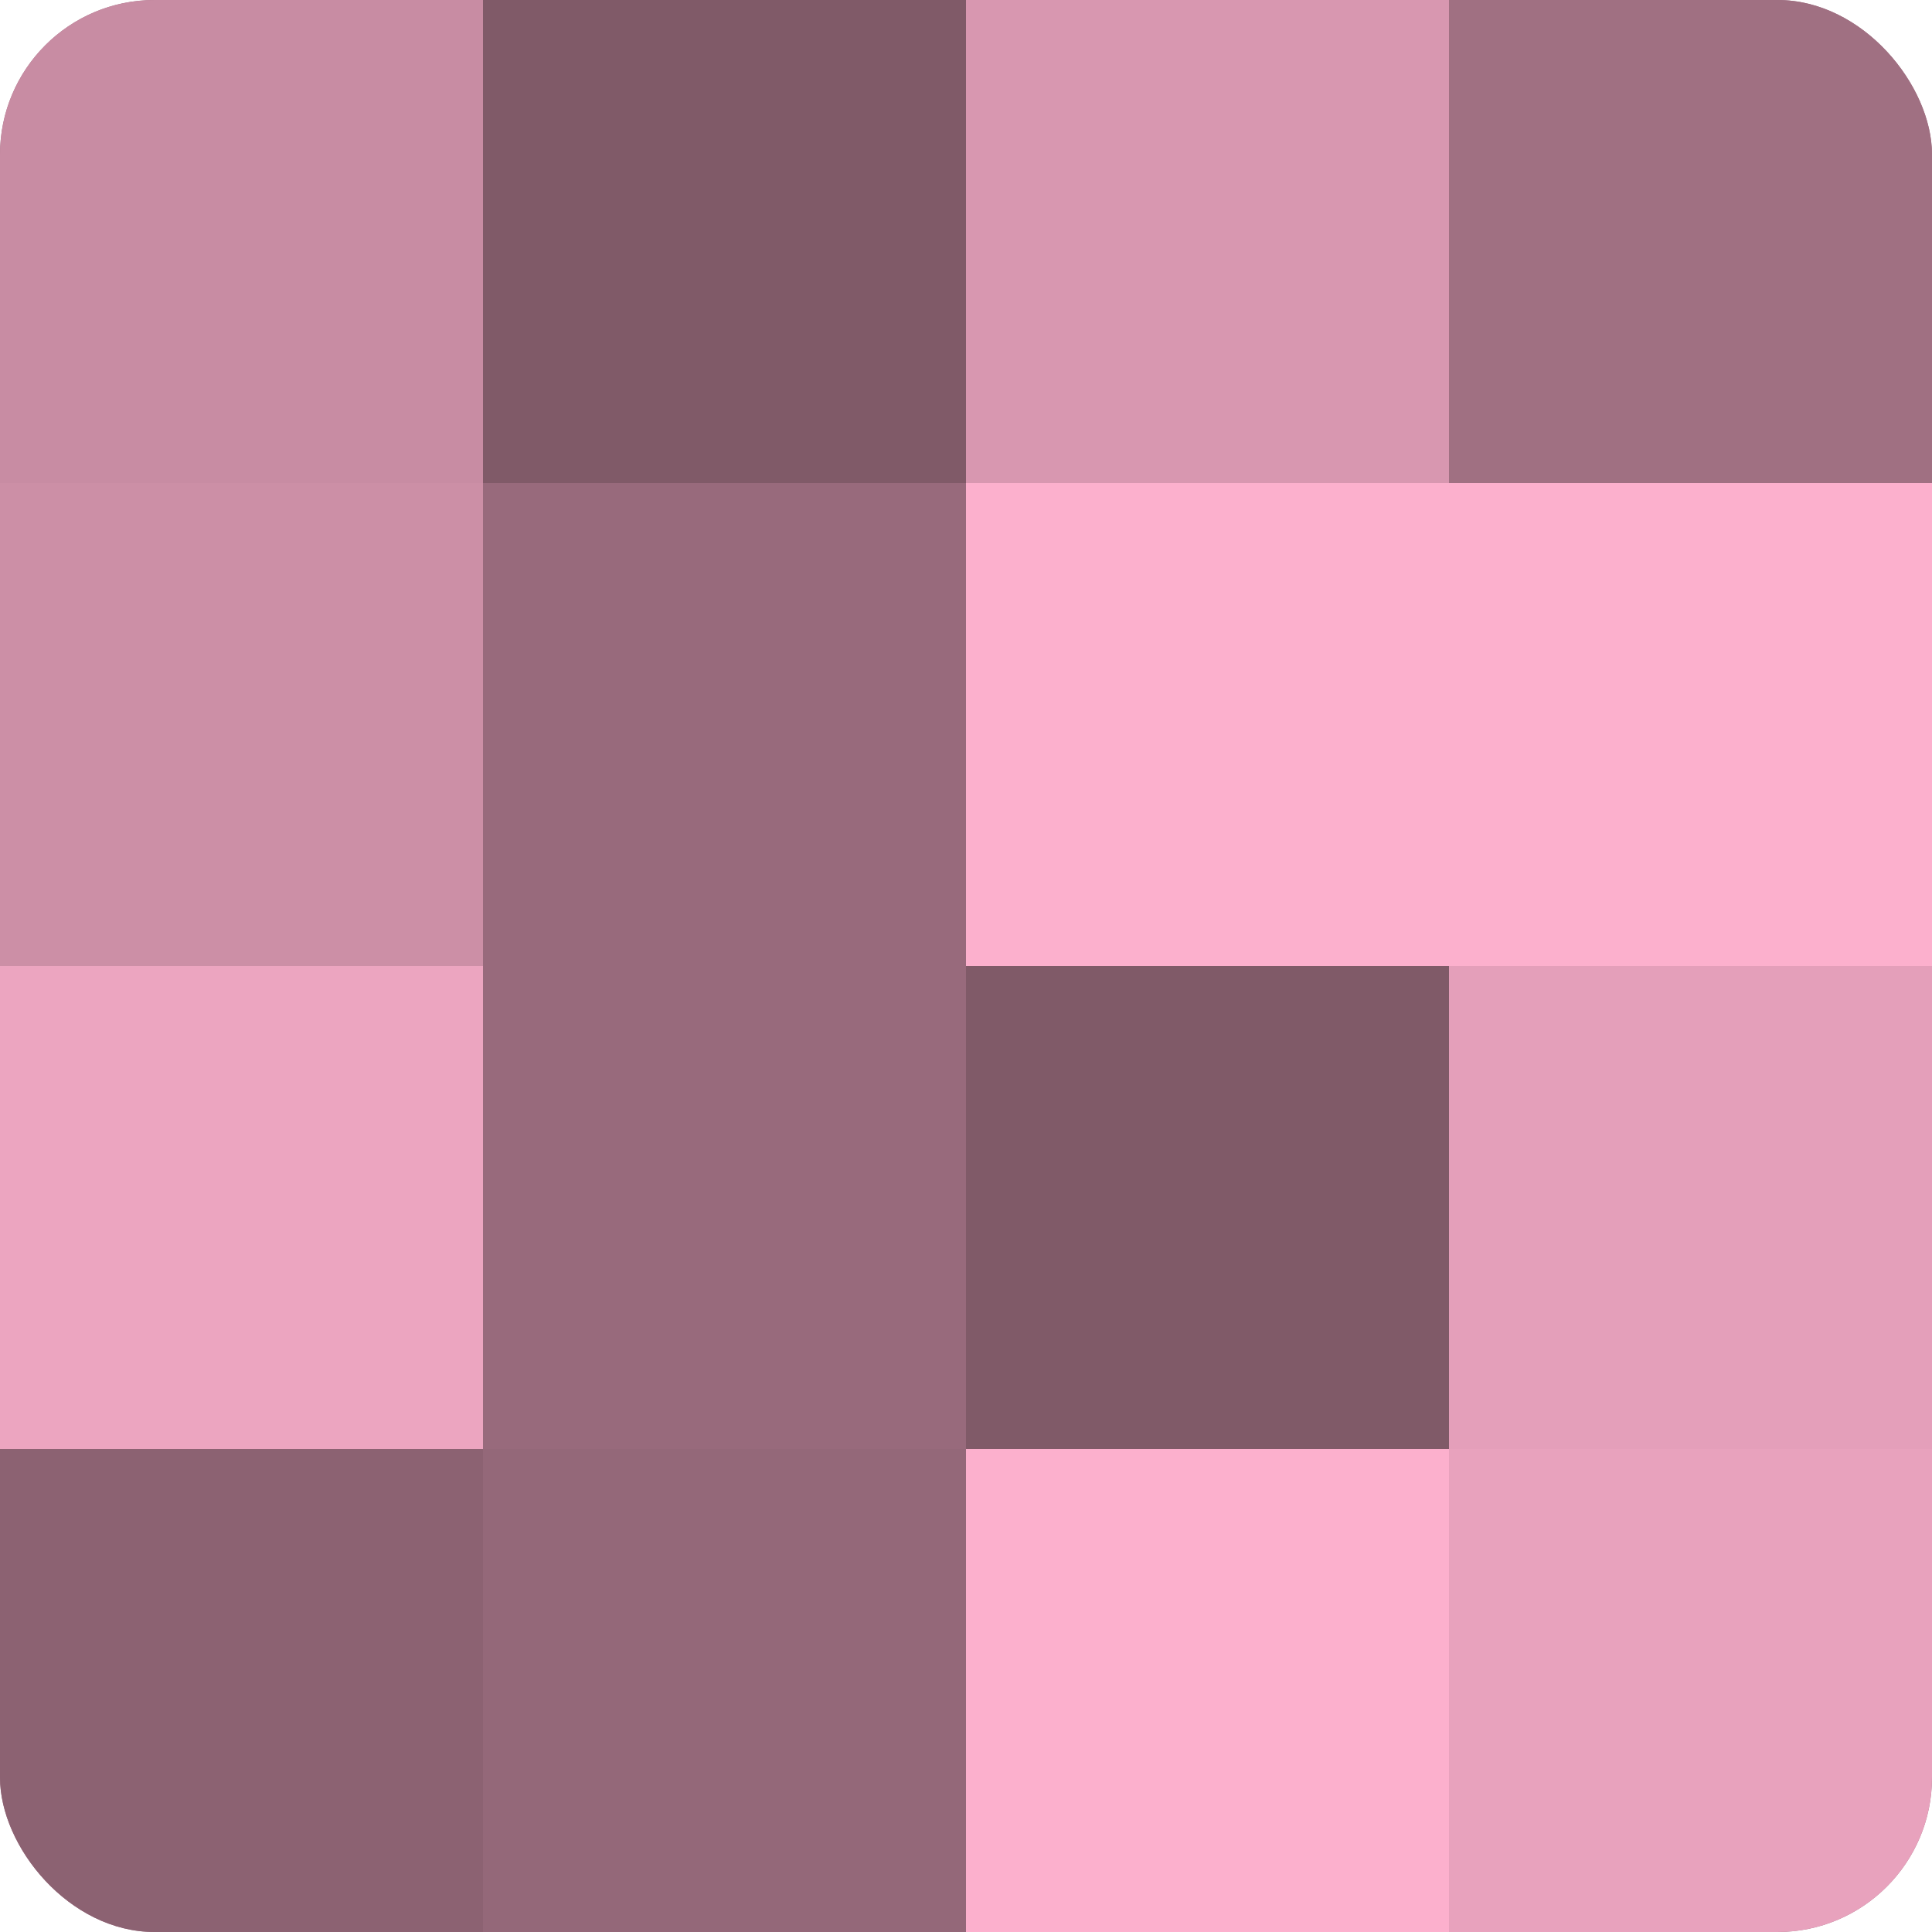
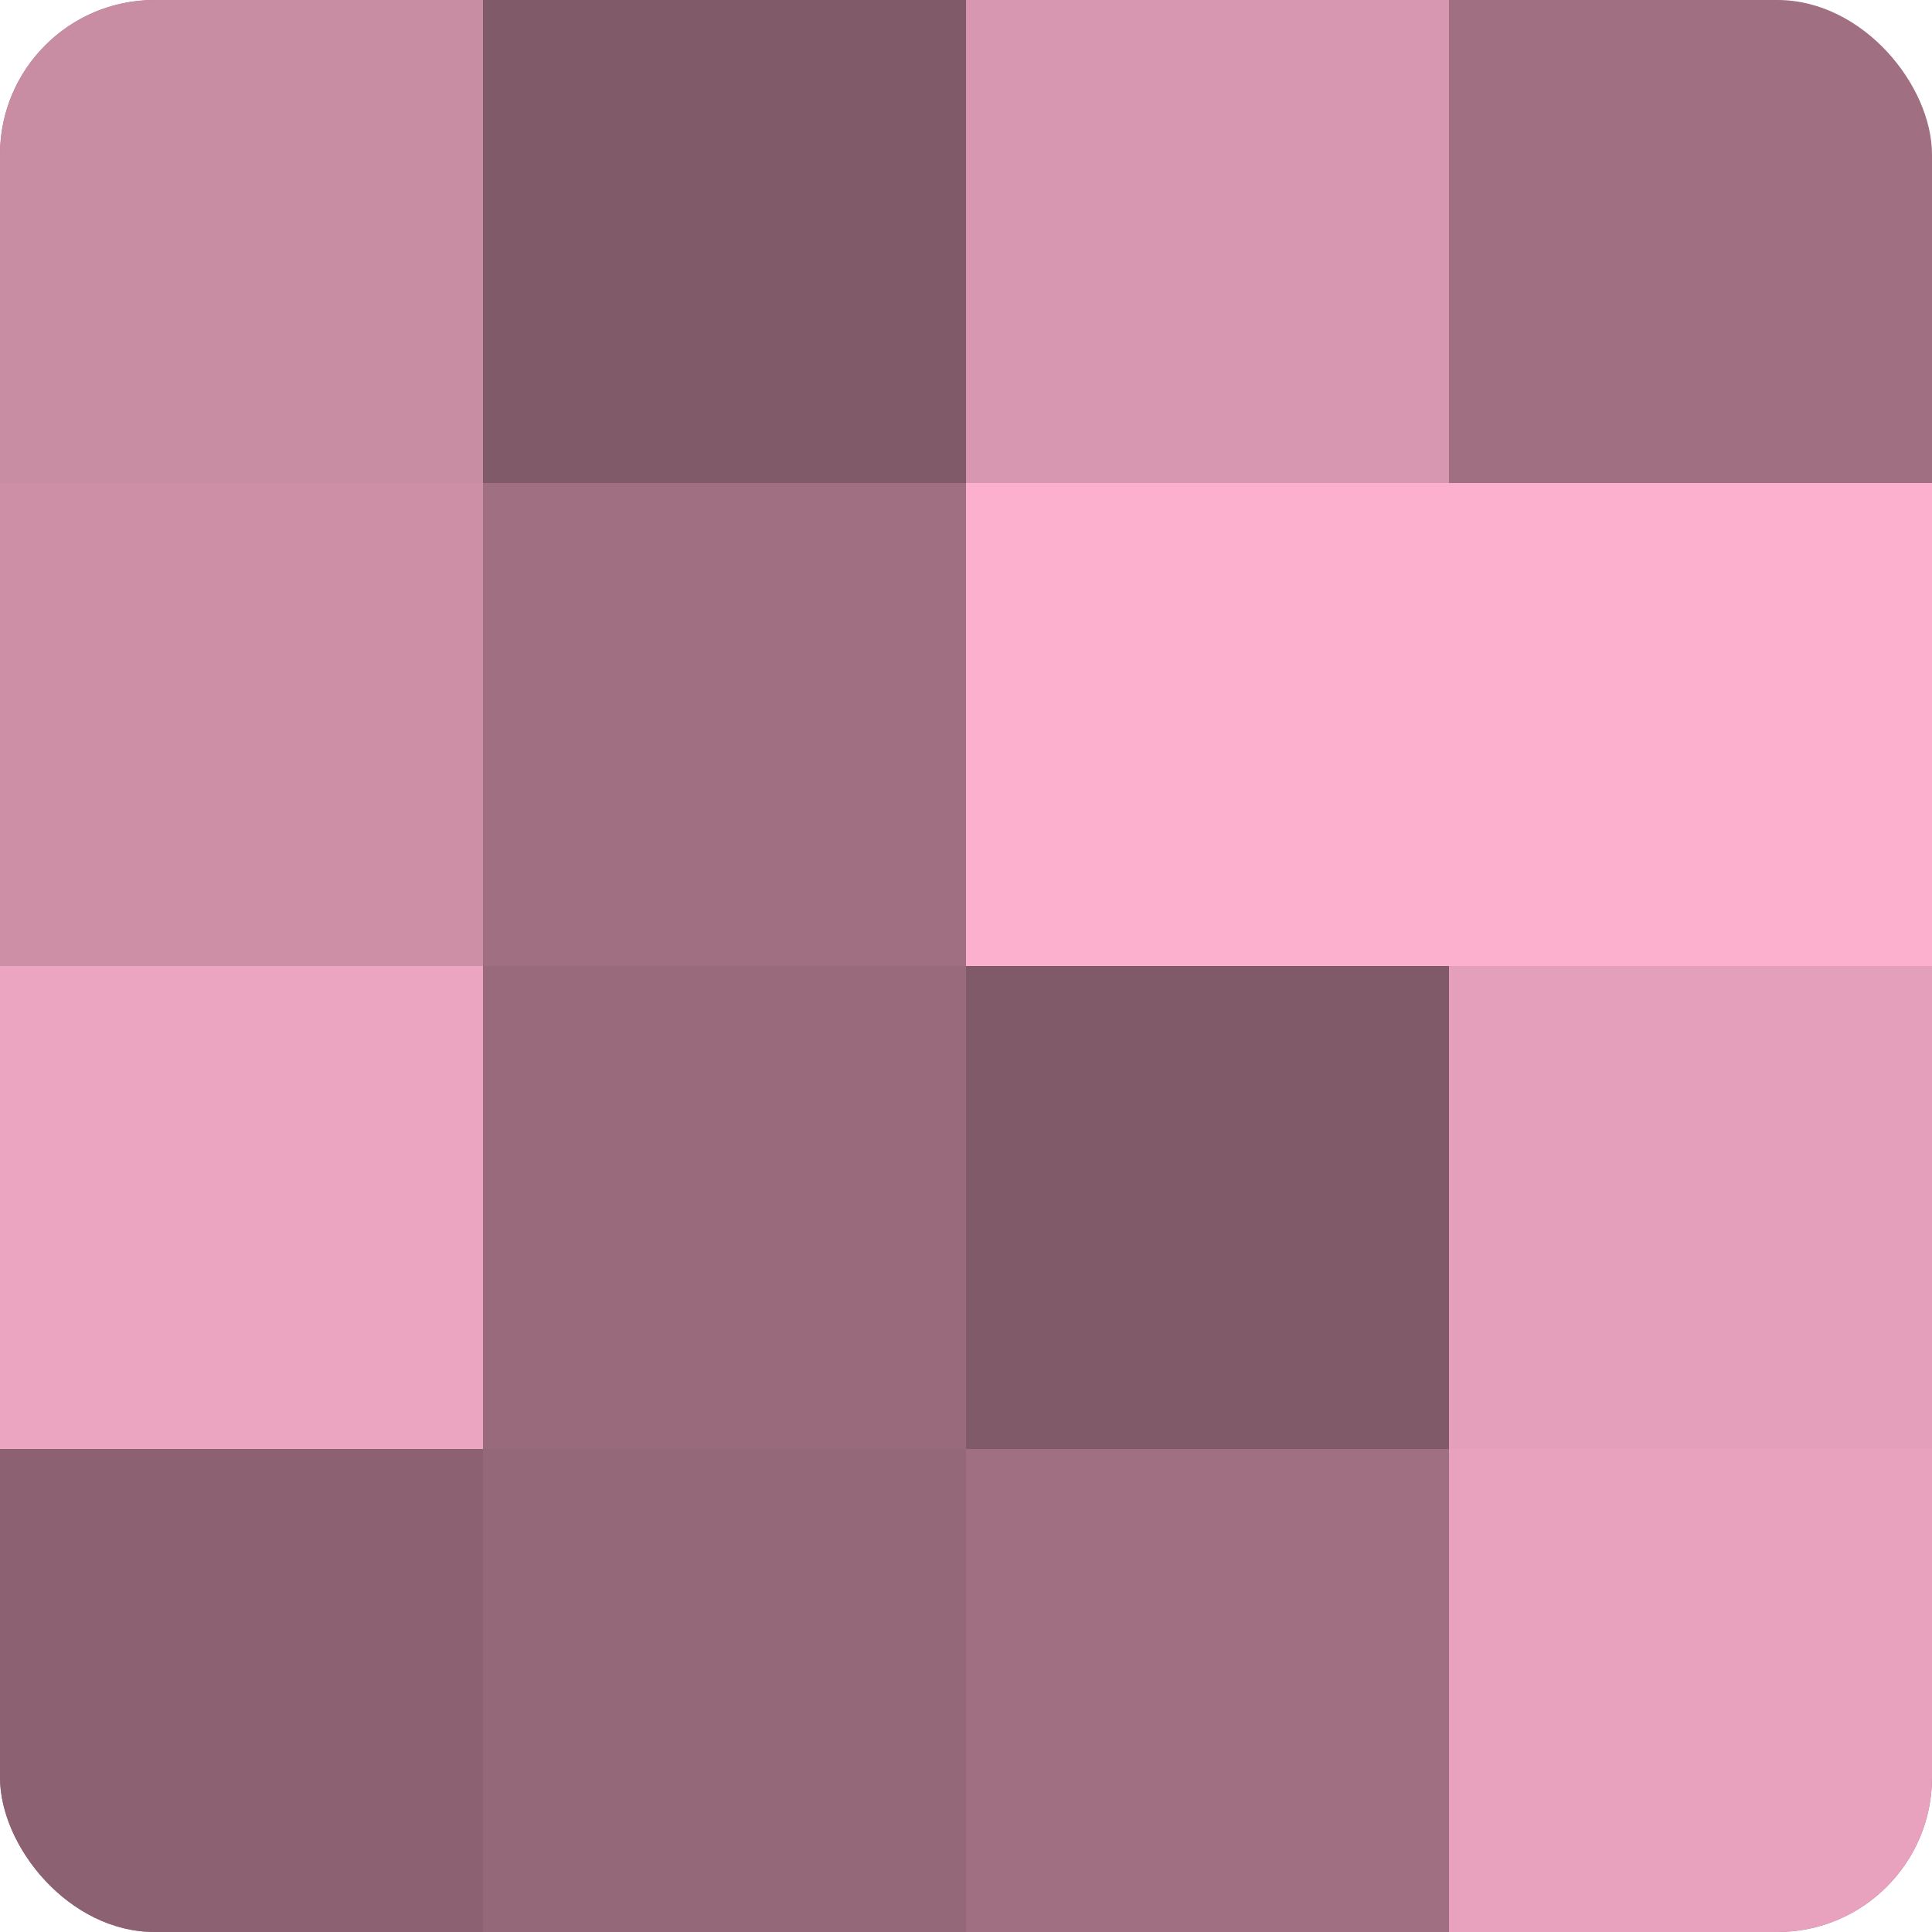
<svg xmlns="http://www.w3.org/2000/svg" width="60" height="60" viewBox="0 0 100 100" preserveAspectRatio="xMidYMid meet">
  <defs>
    <clipPath id="c" width="100" height="100">
      <rect width="100" height="100" rx="8" ry="8" />
    </clipPath>
  </defs>
  <g clip-path="url(#c)">
    <rect width="100" height="100" fill="#a07082" />
    <rect width="25" height="25" fill="#c88ca3" />
    <rect y="25" width="25" height="25" fill="#cc8fa6" />
    <rect y="50" width="25" height="25" fill="#eca5c0" />
    <rect y="75" width="25" height="25" fill="#8c6272" />
    <rect x="25" width="25" height="25" fill="#805a68" />
-     <rect x="25" y="25" width="25" height="25" fill="#986a7c" />
    <rect x="25" y="50" width="25" height="25" fill="#986a7c" />
    <rect x="25" y="75" width="25" height="25" fill="#946879" />
    <rect x="50" width="25" height="25" fill="#d897b0" />
    <rect x="50" y="25" width="25" height="25" fill="#fcb0cd" />
    <rect x="50" y="50" width="25" height="25" fill="#805a68" />
-     <rect x="50" y="75" width="25" height="25" fill="#fcb0cd" />
-     <rect x="75" width="25" height="25" fill="#a07082" />
    <rect x="75" y="25" width="25" height="25" fill="#fcb0cd" />
    <rect x="75" y="50" width="25" height="25" fill="#e49fba" />
    <rect x="75" y="75" width="25" height="25" fill="#e8a2bd" />
  </g>
</svg>